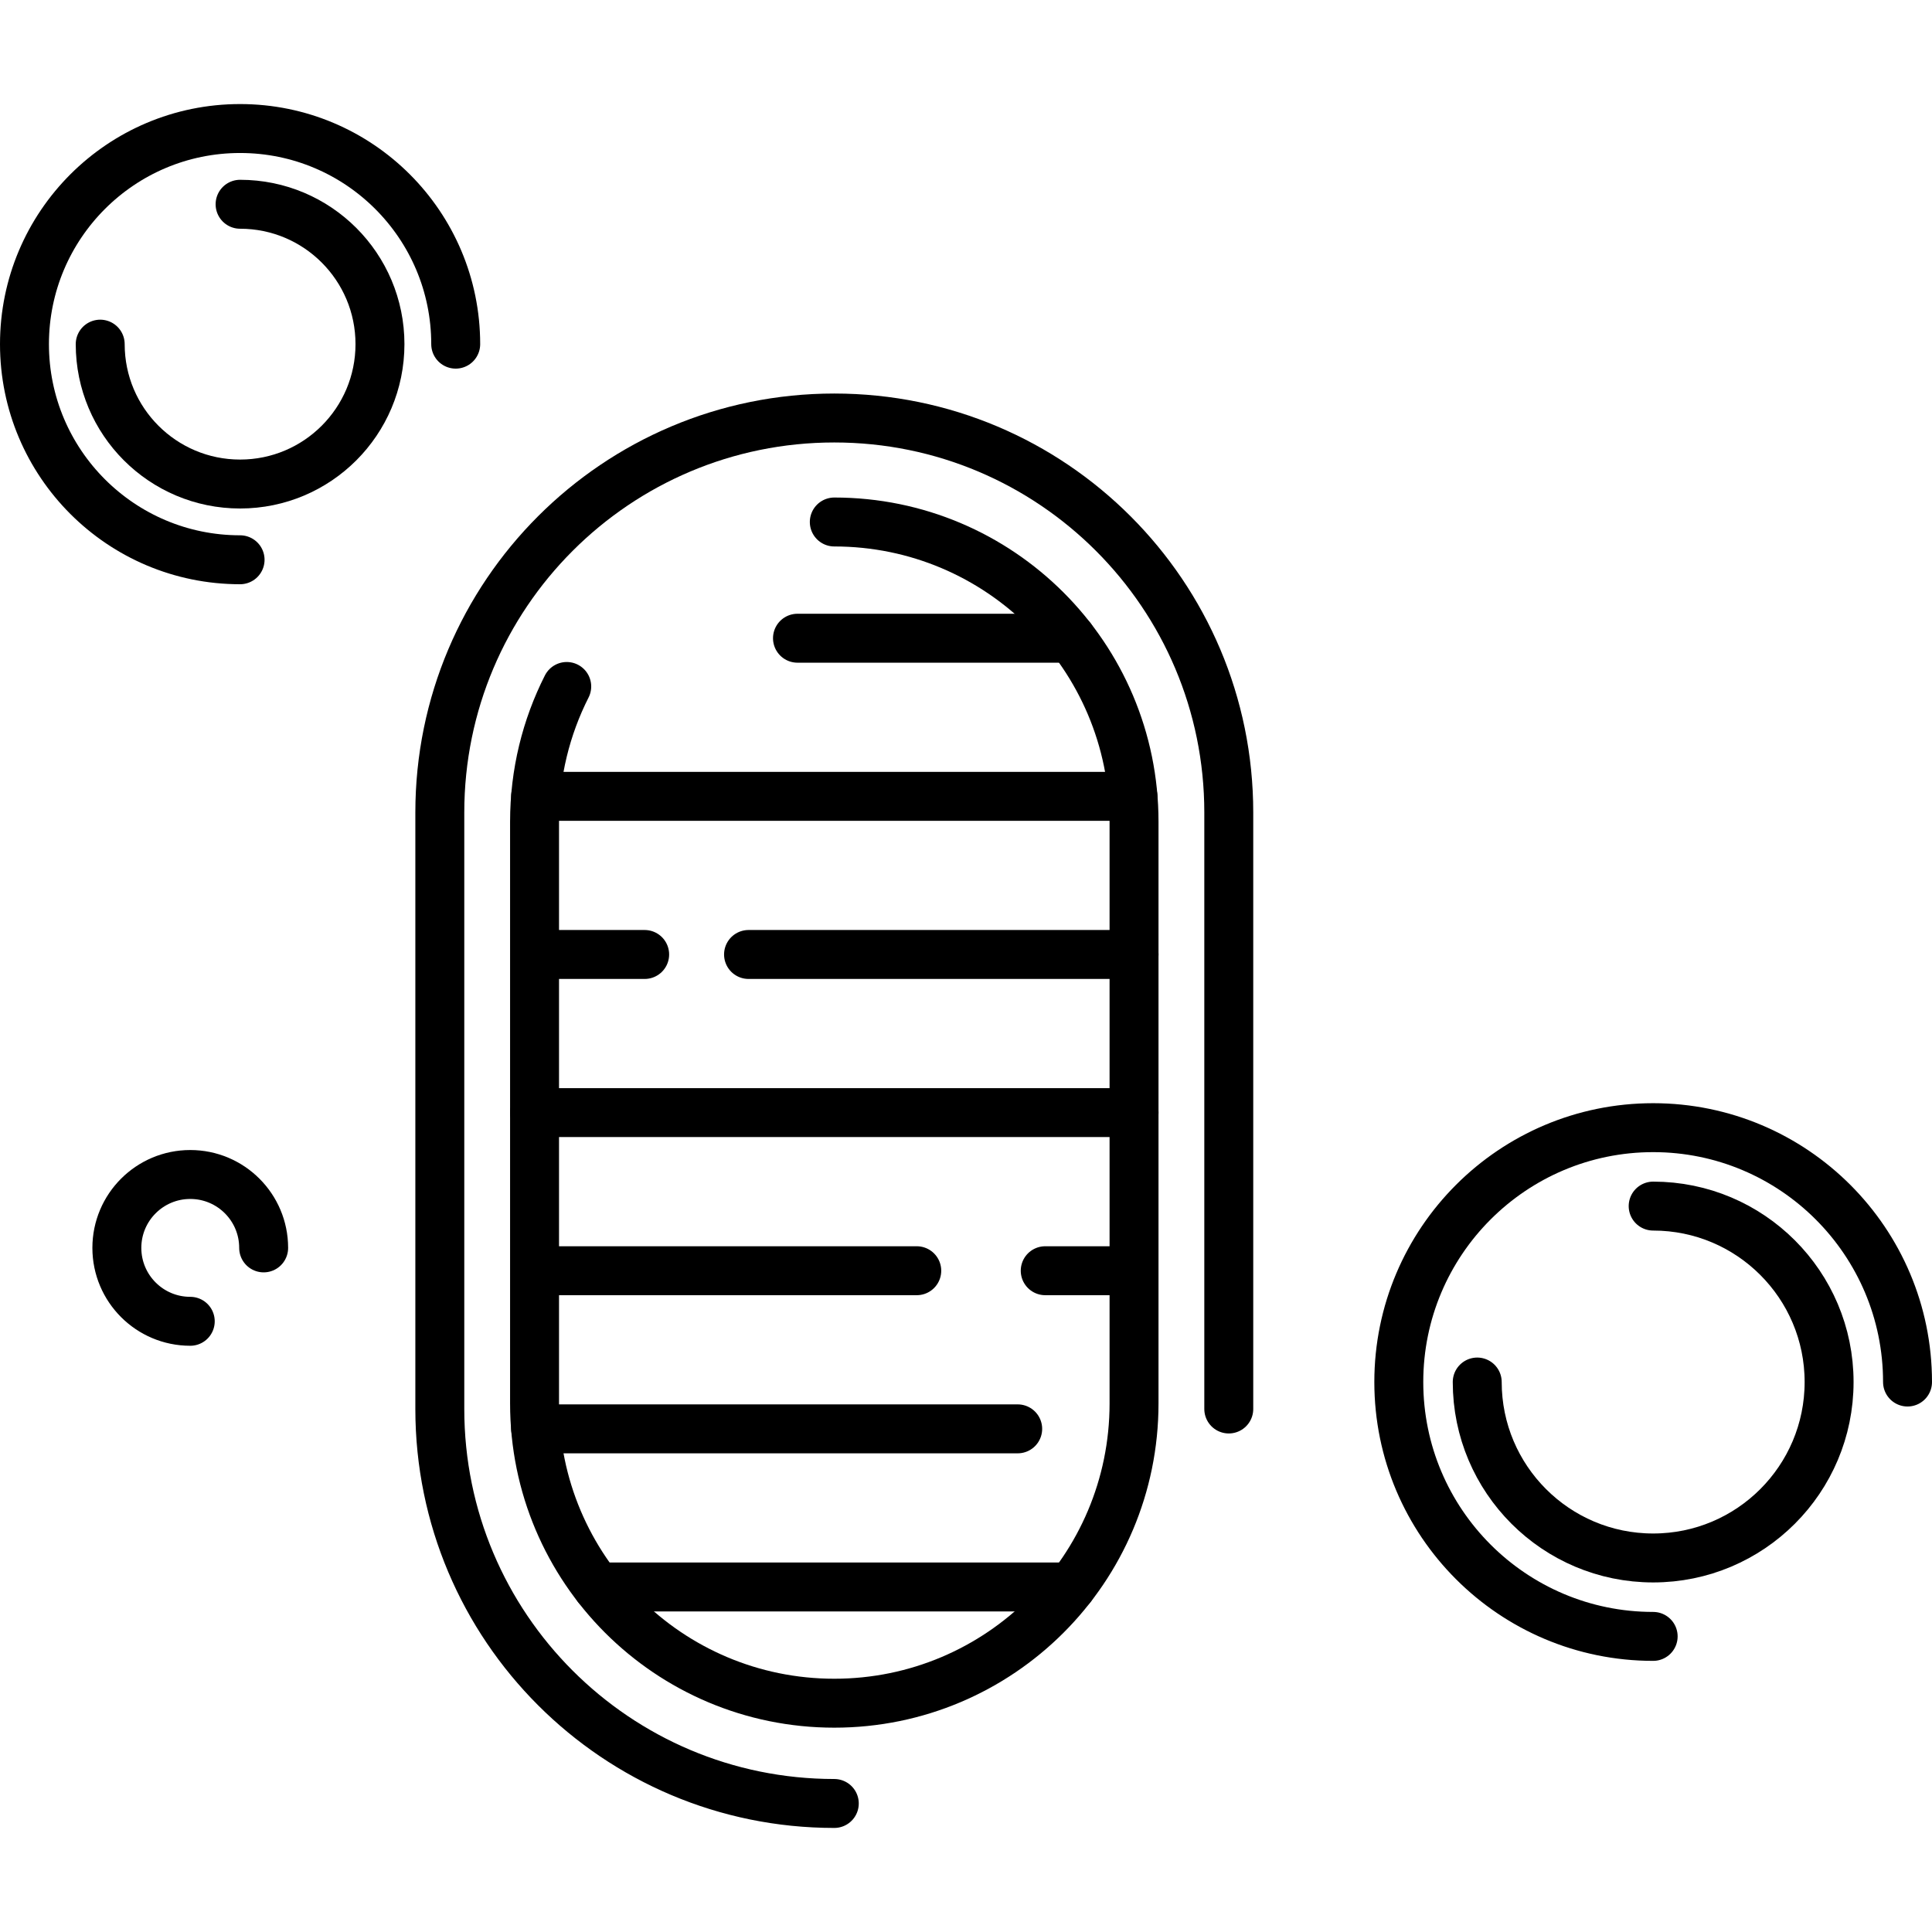
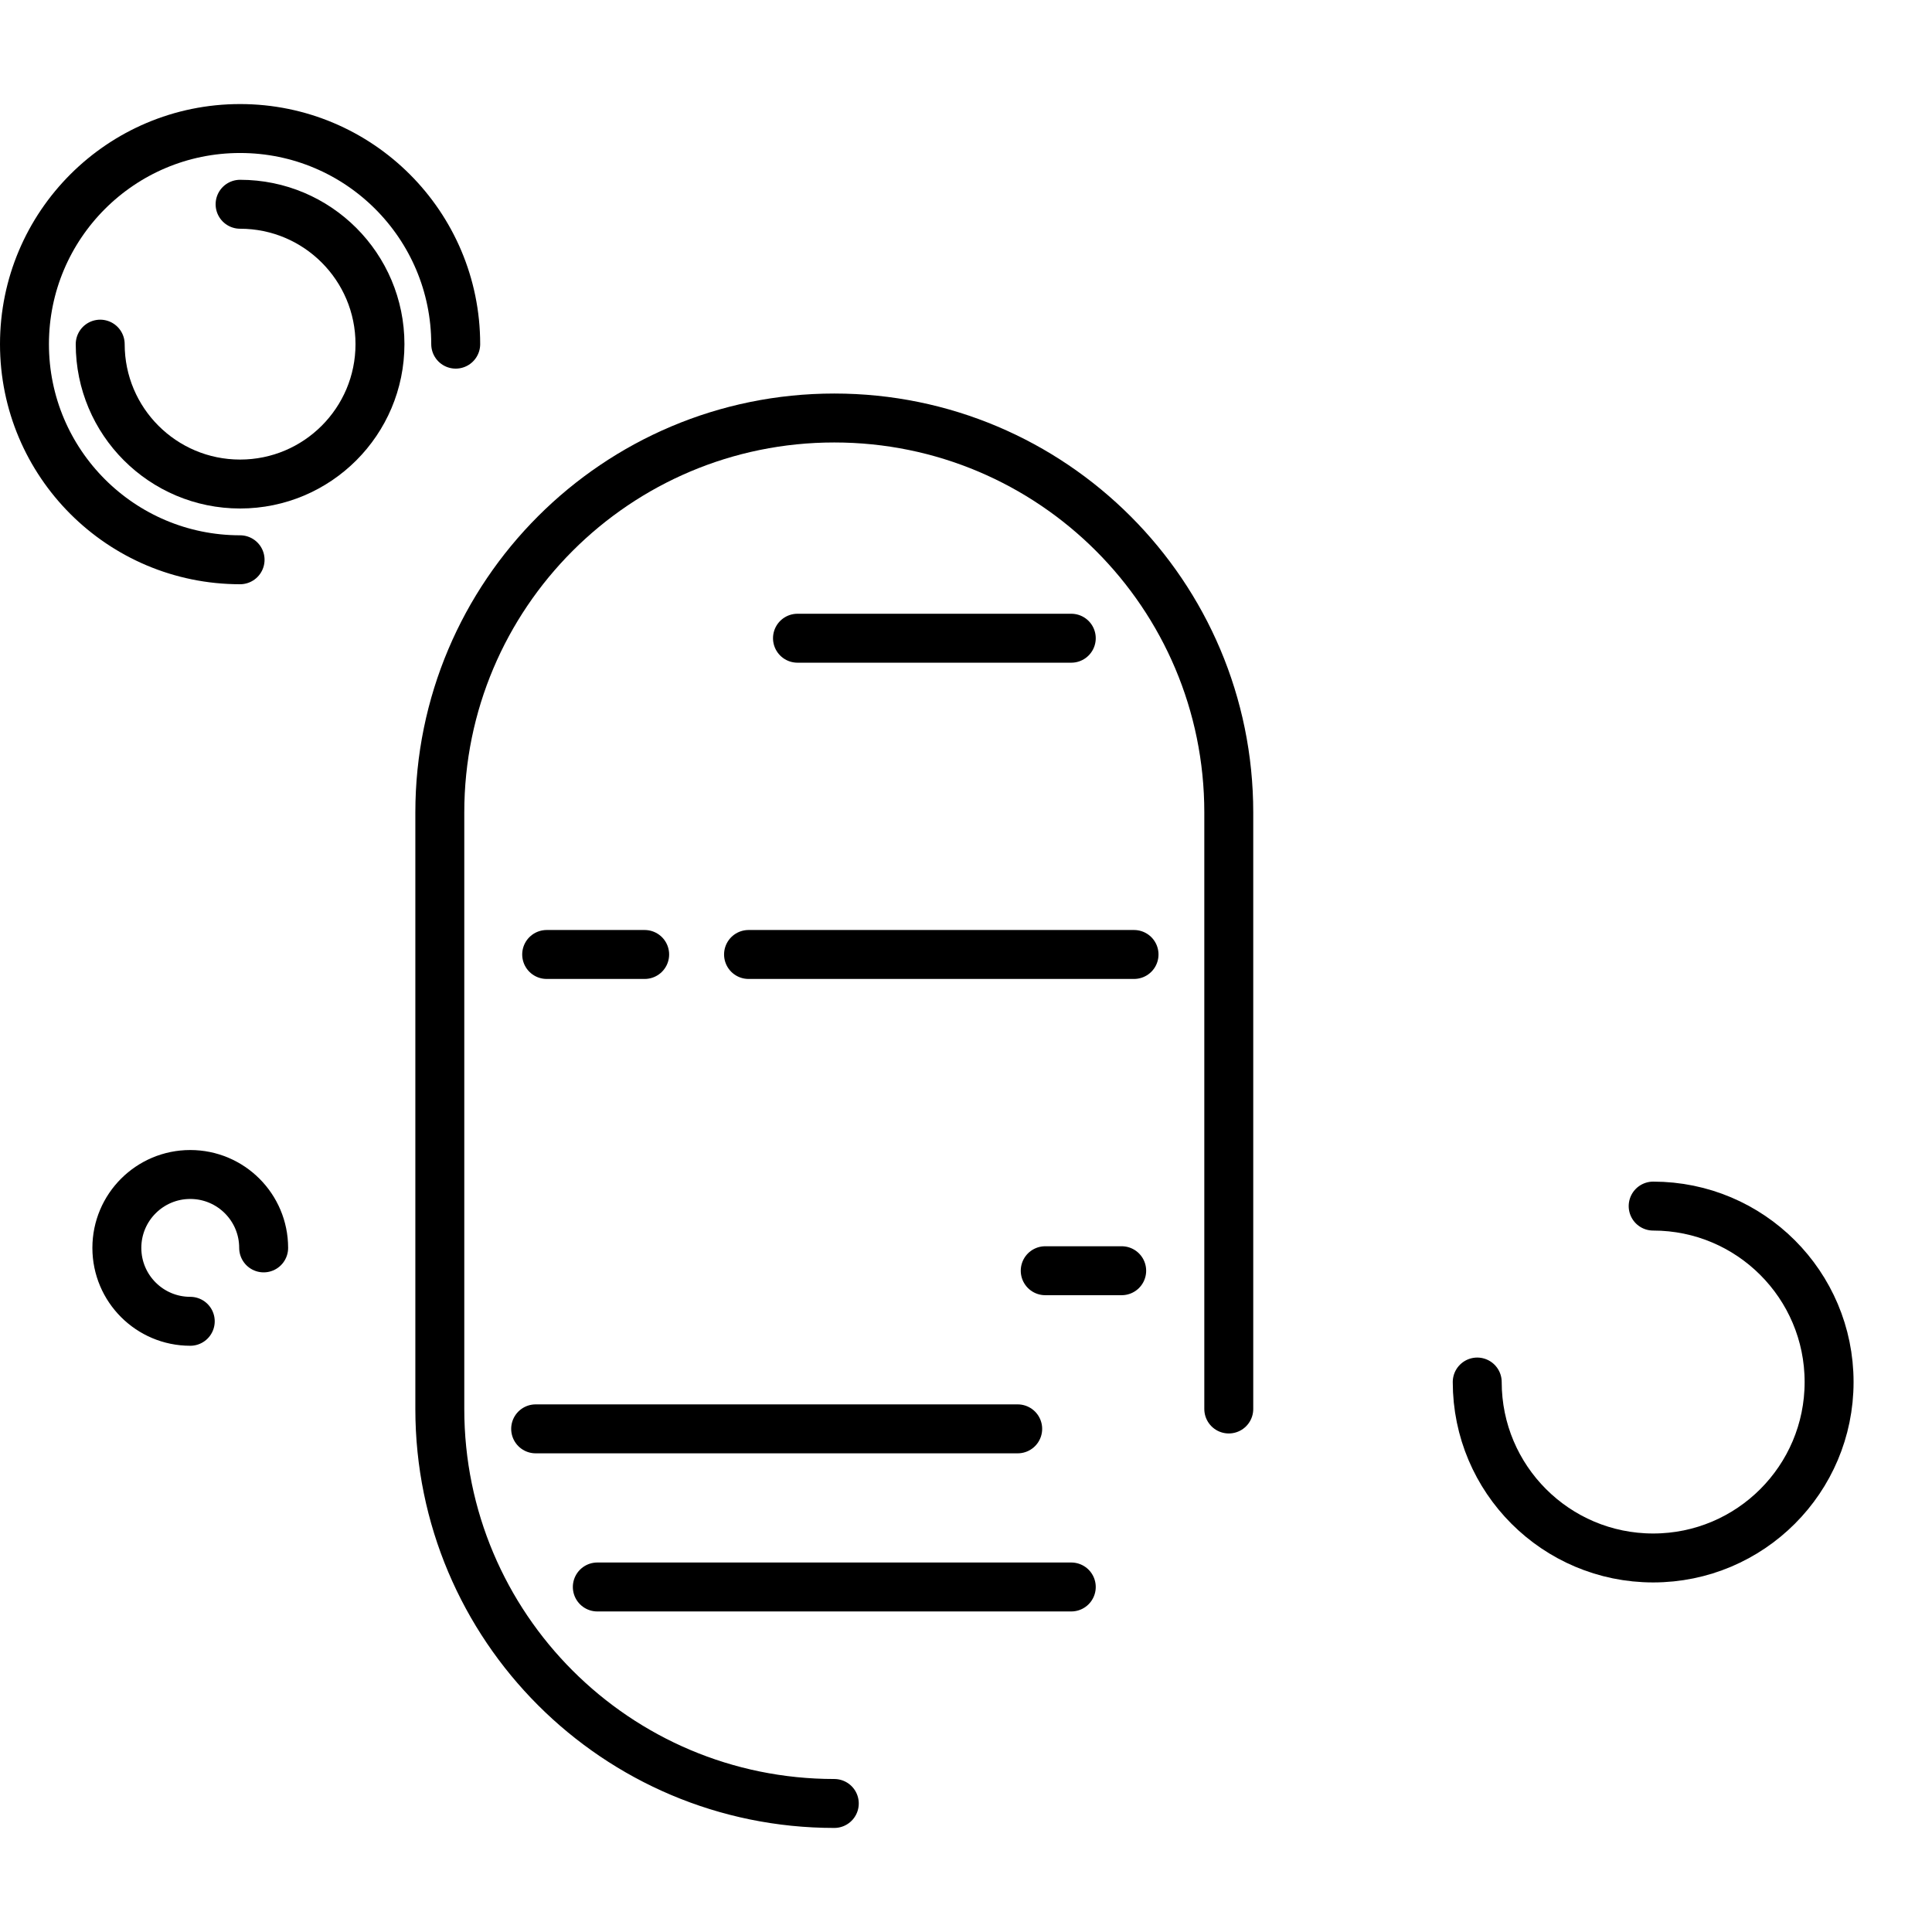
<svg xmlns="http://www.w3.org/2000/svg" id="Capa_1" x="0px" y="0px" viewBox="0 0 315.83 315.83" style="enable-background:new 0 0 315.83 315.83;" xml:space="preserve">
  <g>
-     <path style="fill:none;stroke:#000000;stroke-width:8;stroke-linecap:round;stroke-linejoin:round;stroke-miterlimit:10;" d="  M136.385,85.332L136.385,85.332c27.062,0,49,21.938,49,49v95.096c0,27.062-21.938,49-49,49h0c-27.062,0-49-21.938-49-49v-95.096  c0-7.956,1.896-15.469,5.261-22.112" />
    <path style="fill:none;stroke:#000000;stroke-width:8;stroke-linecap:round;stroke-linejoin:round;stroke-miterlimit:10;" d="  M136.385,294.819L136.385,294.819c-35.615,0-64.487-28.872-64.487-64.487v-97.513c0-35.615,28.872-64.487,64.487-64.487h0  c35.615,0,64.487,28.872,64.487,64.487v97.513" />
-     <line style="fill:none;stroke:#000000;stroke-width:8;stroke-linecap:round;stroke-linejoin:round;stroke-miterlimit:10;" x1="185.205" y1="130.182" x2="87.565" y2="130.182" />
    <line style="fill:none;stroke:#000000;stroke-width:8;stroke-linecap:round;stroke-linejoin:round;stroke-miterlimit:10;" x1="185.385" y1="156.031" x2="122.366" y2="156.031" />
    <line style="fill:none;stroke:#000000;stroke-width:8;stroke-linecap:round;stroke-linejoin:round;stroke-miterlimit:10;" x1="105.385" y1="156.031" x2="89.366" y2="156.031" />
-     <line style="fill:none;stroke:#000000;stroke-width:8;stroke-linecap:round;stroke-linejoin:round;stroke-miterlimit:10;" x1="185.385" y1="181.88" x2="87.385" y2="181.88" />
    <line style="fill:none;stroke:#000000;stroke-width:8;stroke-linecap:round;stroke-linejoin:round;stroke-miterlimit:10;" x1="166.366" y1="233.579" x2="87.565" y2="233.579" />
-     <line style="fill:none;stroke:#000000;stroke-width:8;stroke-linecap:round;stroke-linejoin:round;stroke-miterlimit:10;" x1="149.866" y1="207.729" x2="87.565" y2="207.729" />
    <line style="fill:none;stroke:#000000;stroke-width:8;stroke-linecap:round;stroke-linejoin:round;stroke-miterlimit:10;" x1="183.366" y1="207.729" x2="170.866" y2="207.729" />
    <line style="fill:none;stroke:#000000;stroke-width:8;stroke-linecap:round;stroke-linejoin:round;stroke-miterlimit:10;" x1="175.125" y1="259.428" x2="97.645" y2="259.428" />
    <line style="fill:none;stroke:#000000;stroke-width:8;stroke-linecap:round;stroke-linejoin:round;stroke-miterlimit:10;" x1="175.125" y1="104.332" x2="130.366" y2="104.332" />
    <path style="fill:none;stroke:#000000;stroke-width:8;stroke-linecap:round;stroke-linejoin:round;stroke-miterlimit:10;" d="  M31.102,215.996c-6.627,0-11.999-5.372-11.999-11.999c0-6.627,5.372-11.999,11.999-11.999s11.999,5.372,11.999,11.999" />
    <path style="fill:none;stroke:#000000;stroke-width:8;stroke-linecap:round;stroke-linejoin:round;stroke-miterlimit:10;" d="  M39.248,91.507C19.781,91.507,4,75.726,4,56.259s15.781-35.248,35.248-35.248s35.248,15.781,35.248,35.248" />
    <path style="fill:none;stroke:#000000;stroke-width:8;stroke-linecap:round;stroke-linejoin:round;stroke-miterlimit:10;" d="  M39.248,33.391c12.629,0,22.867,10.238,22.867,22.867S51.877,79.126,39.248,79.126S16.381,68.888,16.381,56.259" />
-     <path style="fill:none;stroke:#000000;stroke-width:8;stroke-linecap:round;stroke-linejoin:round;stroke-miterlimit:10;" d="  M270.248,267.507c-22.965,0-41.582-18.617-41.582-41.582s18.617-41.582,41.582-41.582s41.582,18.617,41.582,41.582" />
    <path style="fill:none;stroke:#000000;stroke-width:8;stroke-linecap:round;stroke-linejoin:round;stroke-miterlimit:10;" d="  M270.248,197.164c15.884,0,28.761,12.877,28.761,28.761s-12.877,28.761-28.761,28.761c-15.884,0-28.761-12.877-28.761-28.761" />
  </g>
  <g />
  <g />
  <g />
  <g />
  <g />
  <g />
  <g />
  <g />
  <g />
  <g />
  <g />
  <g />
  <g />
  <g />
  <g />
</svg>